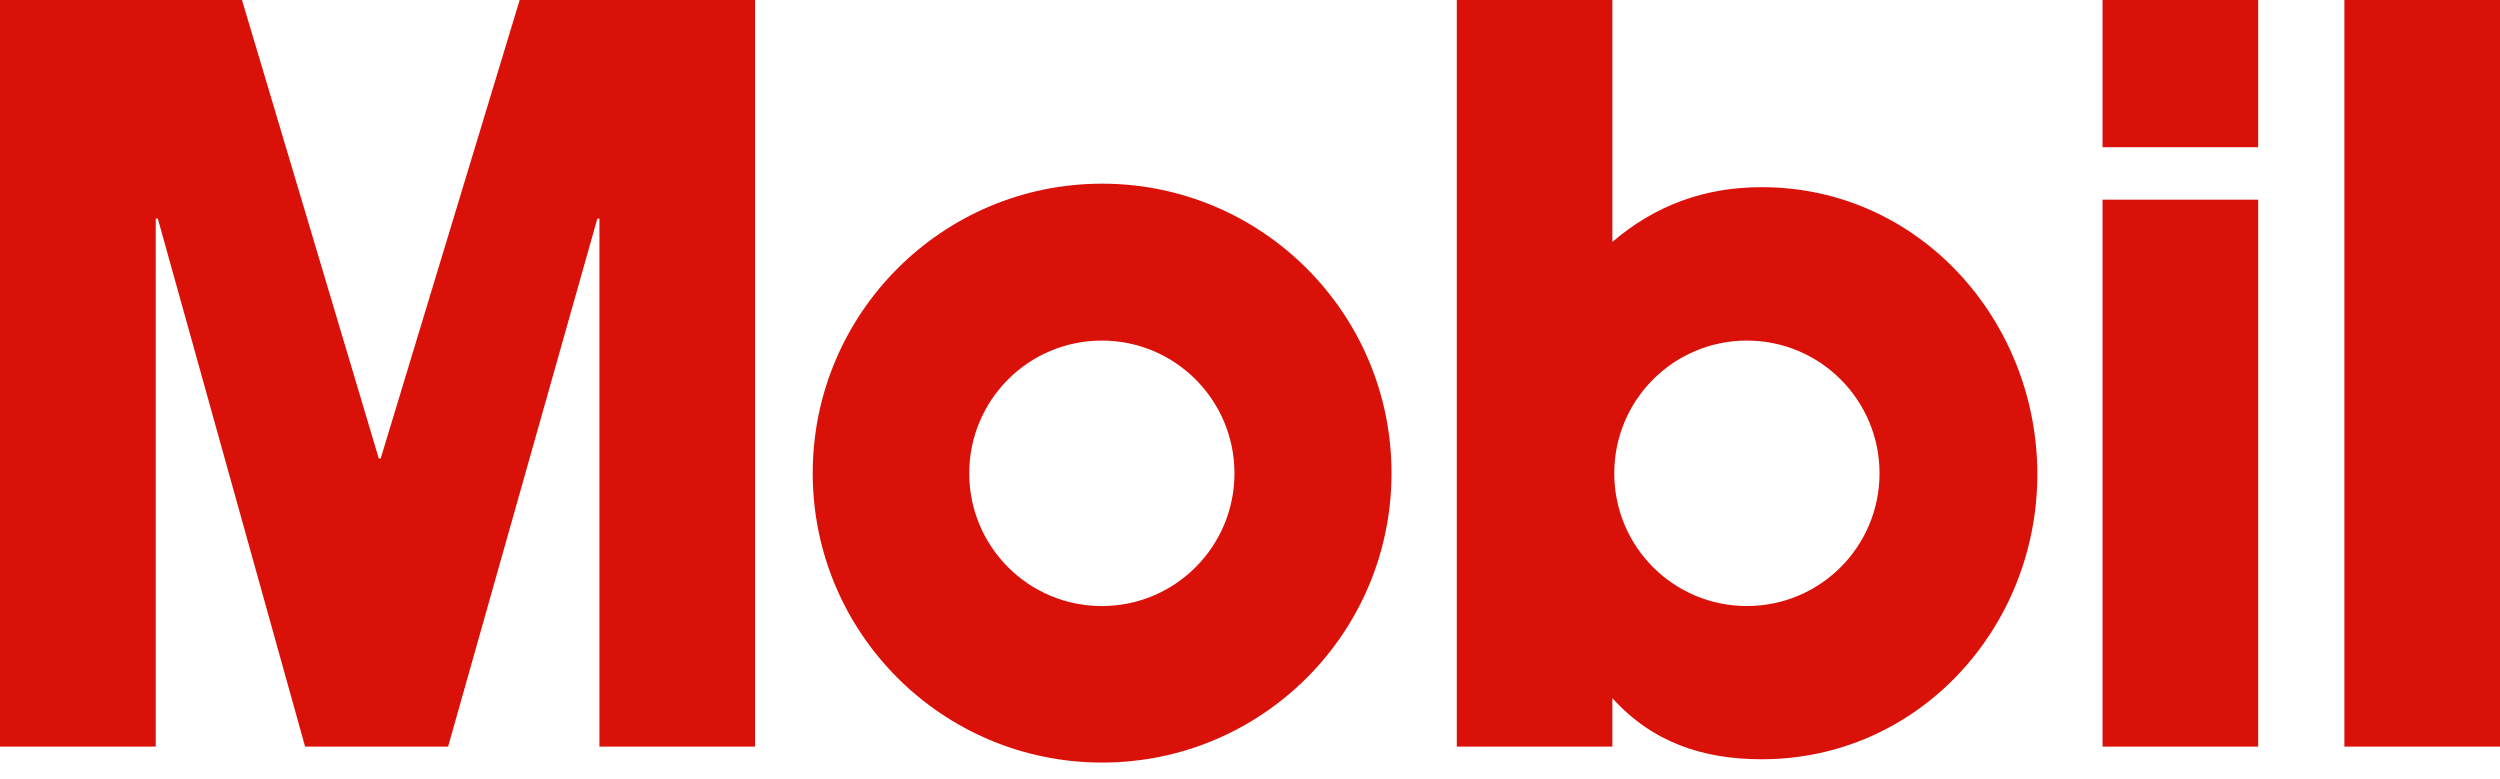
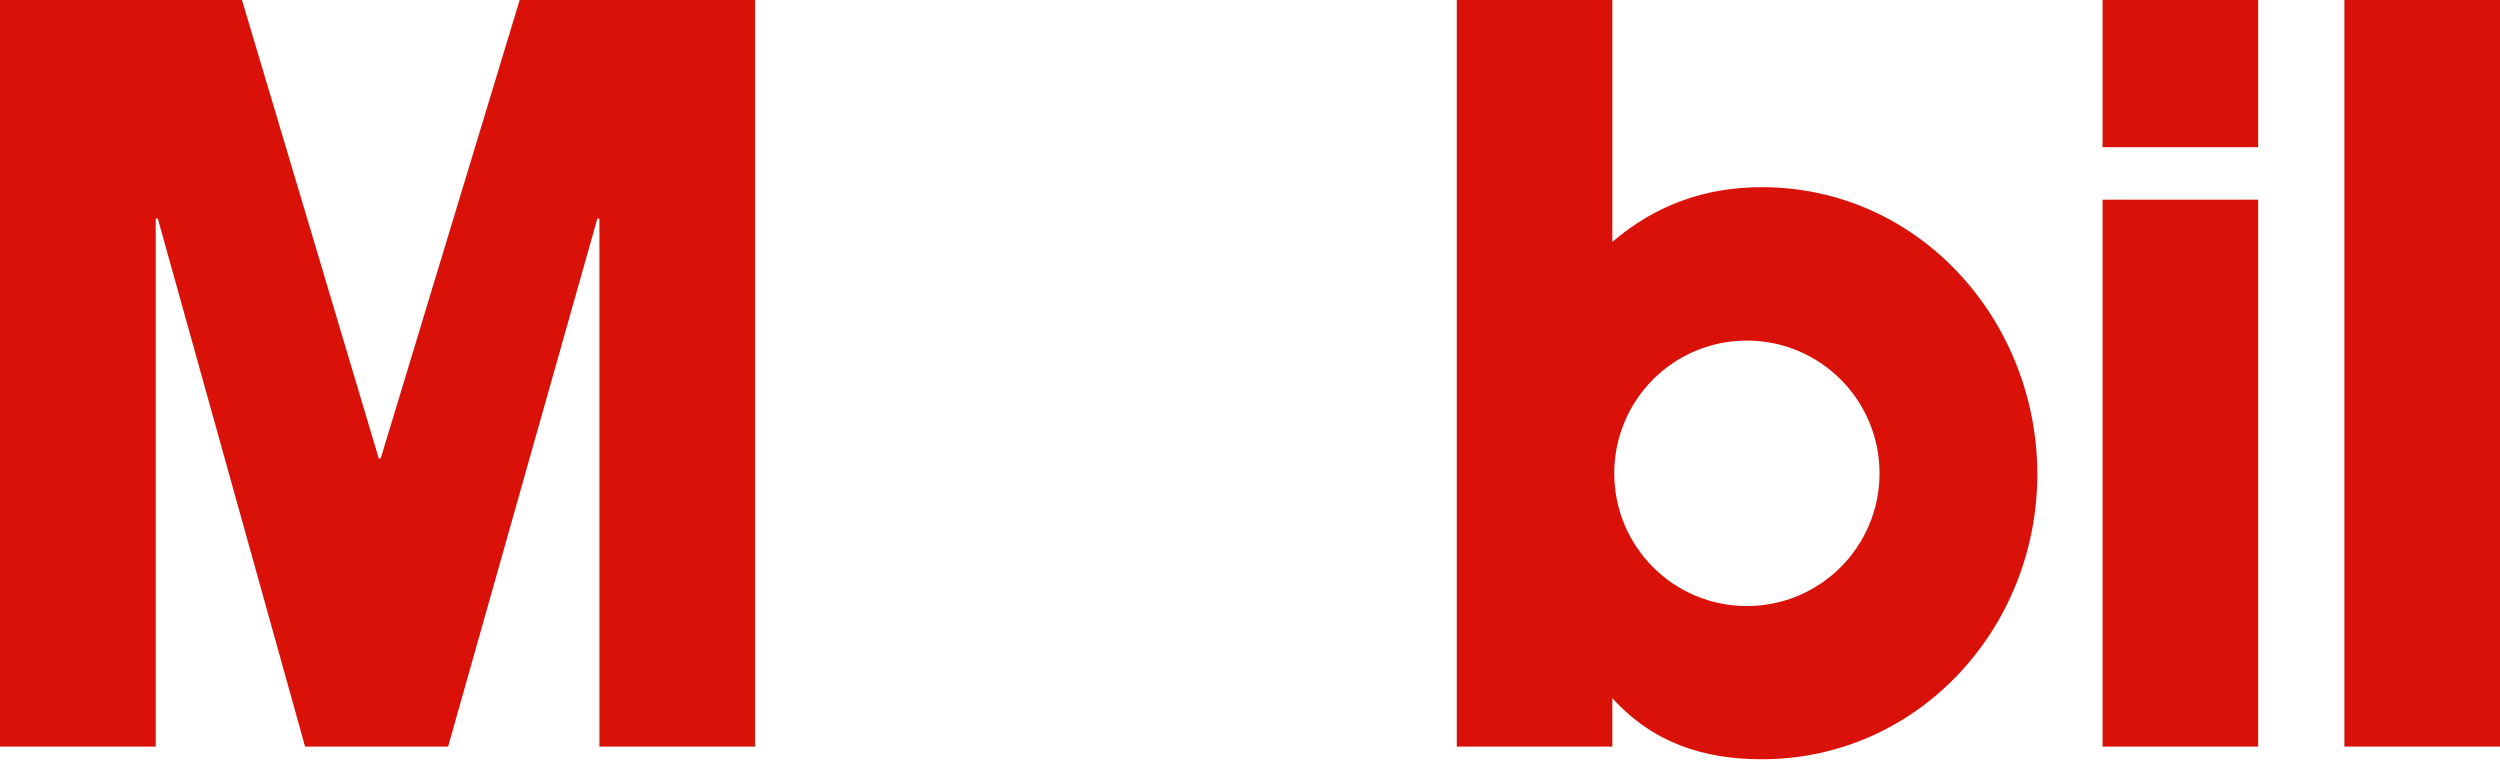
<svg xmlns="http://www.w3.org/2000/svg" width="138" height="43" viewBox="0 0 138 43" fill="none">
-   <path d="M44.862 26.12C44.862 17.297 52.017 10.139 60.835 10.139C69.659 10.139 76.812 17.297 76.812 26.12C76.812 34.949 69.658 42.093 60.835 42.093C52.017 42.093 44.862 34.95 44.862 26.12ZM60.822 33.454C64.867 33.454 68.142 30.175 68.142 26.127C68.142 22.082 64.867 18.8 60.822 18.8C56.771 18.8 53.502 22.082 53.502 26.127C53.502 30.175 56.771 33.454 60.822 33.454Z" fill="#DA1108" />
  <path d="M0 0H13.357L20.907 25.303H21.015L28.686 0H41.679V41.213H33.088V12.067H32.974L24.735 41.213H16.841L8.711 12.067H8.596V41.213H0V0ZM116.06 8.124H124.65V0H116.06V8.124ZM116.06 41.213H124.65V11.021H116.06V41.213ZM129.41 41.213H138V0H129.41V41.213ZM80.415 41.213H89.002V38.538C91.21 40.979 93.995 41.911 97.247 41.911C105.898 41.911 112.461 34.659 112.461 26.177C112.461 17.709 105.954 10.332 97.247 10.332C94.113 10.332 91.389 11.315 89.002 13.353V0H80.415V41.213ZM89.107 26.127C89.107 22.082 92.378 18.8 96.426 18.8C100.475 18.8 103.75 22.082 103.75 26.127C103.75 30.175 100.475 33.453 96.426 33.453C92.378 33.453 89.107 30.175 89.107 26.127Z" fill="#DA1108" />
</svg>